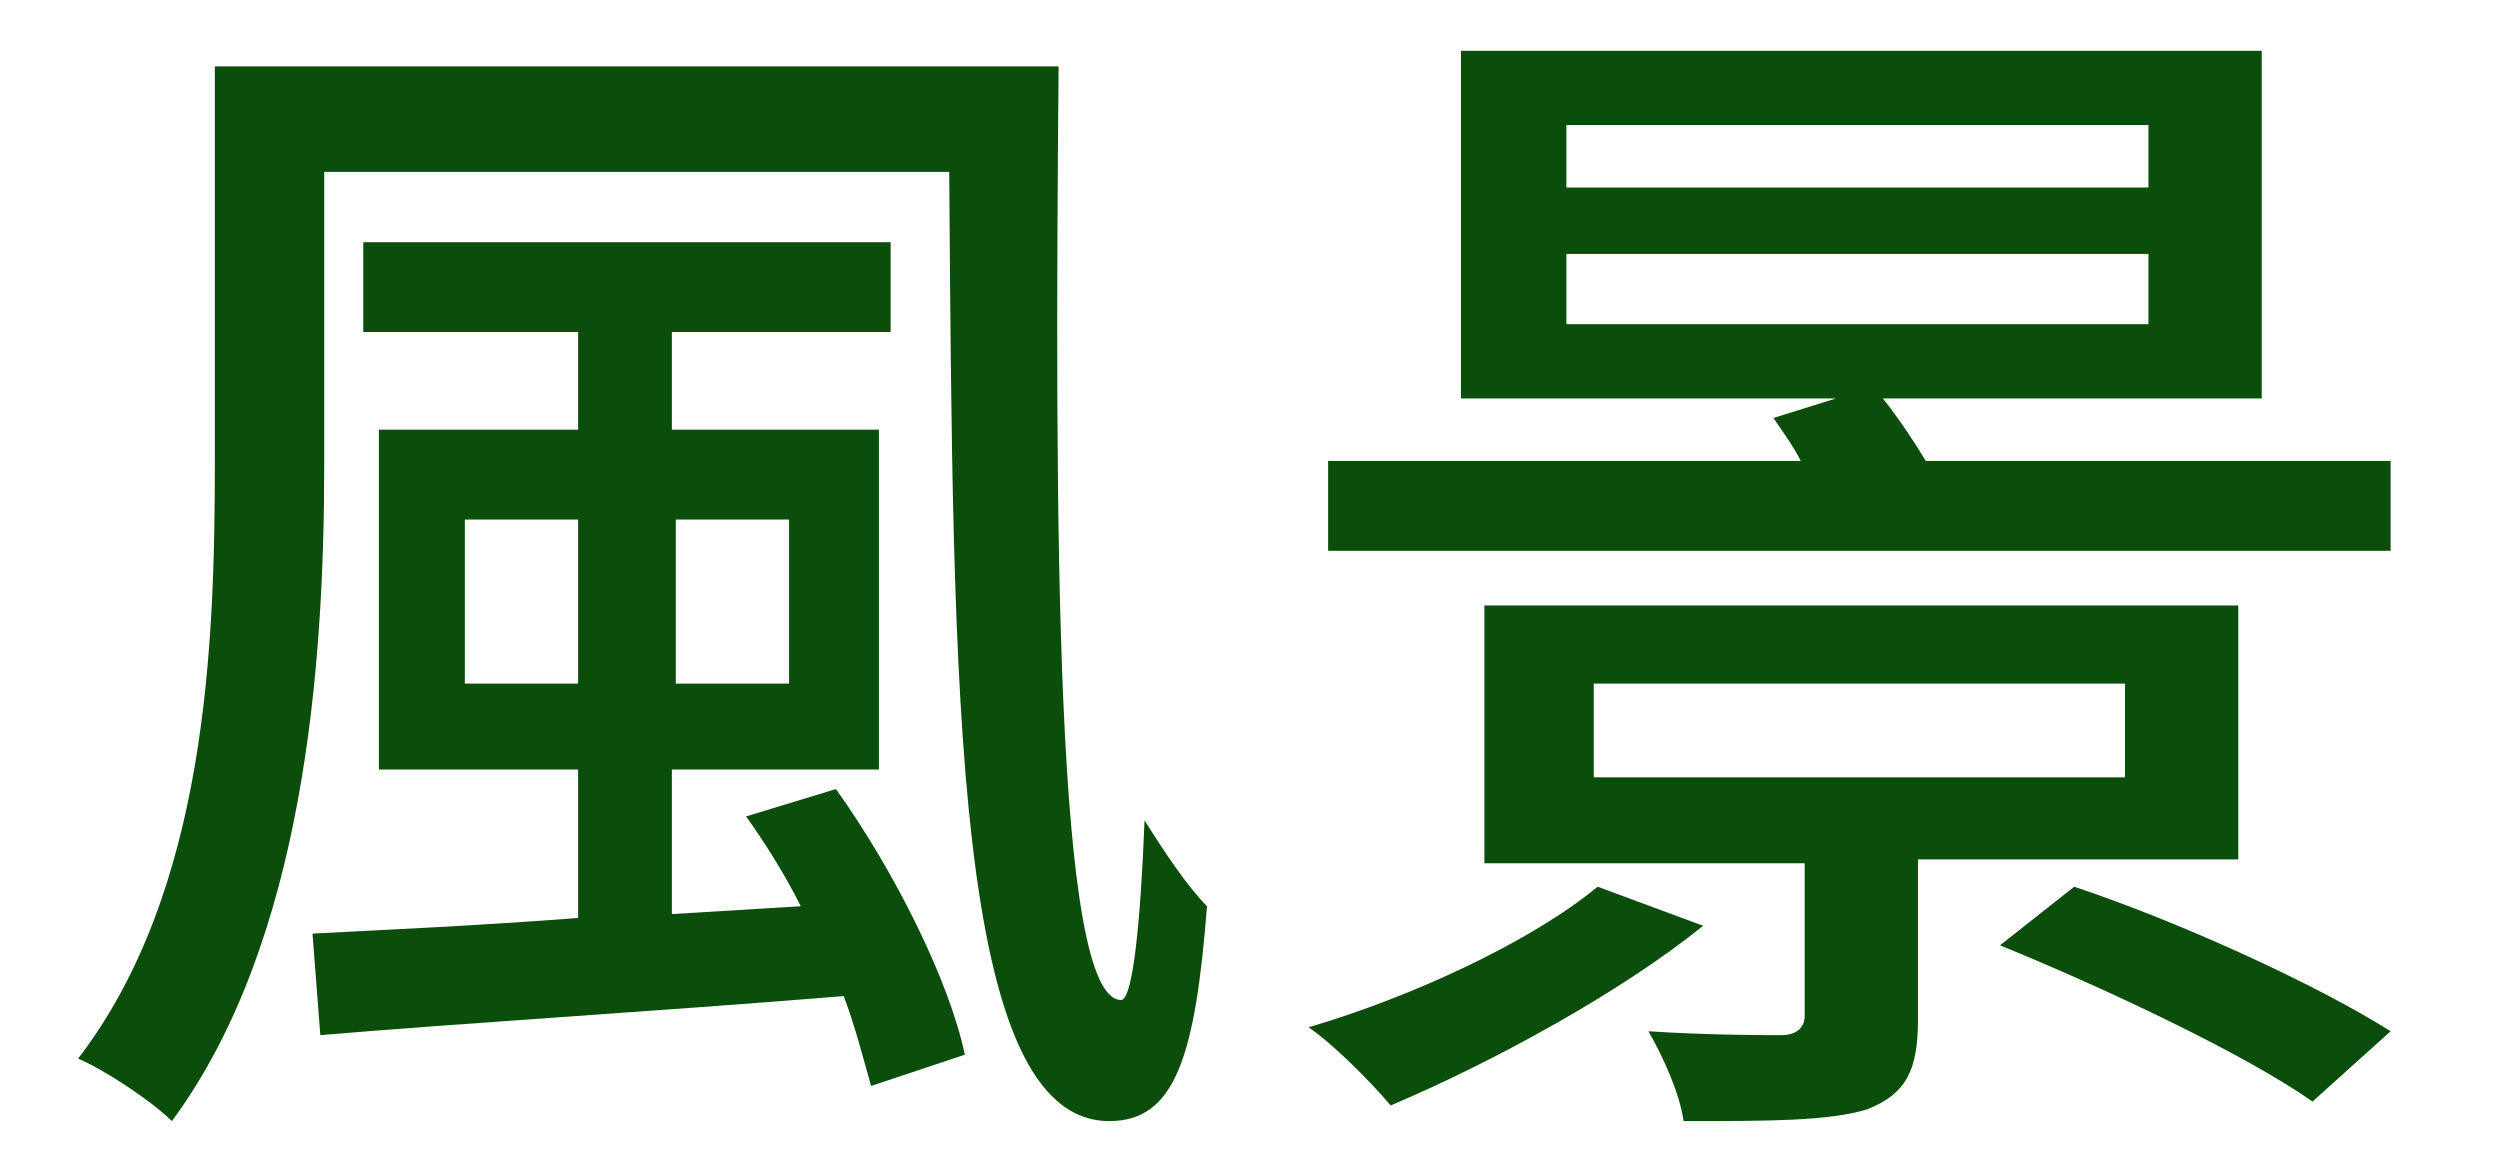
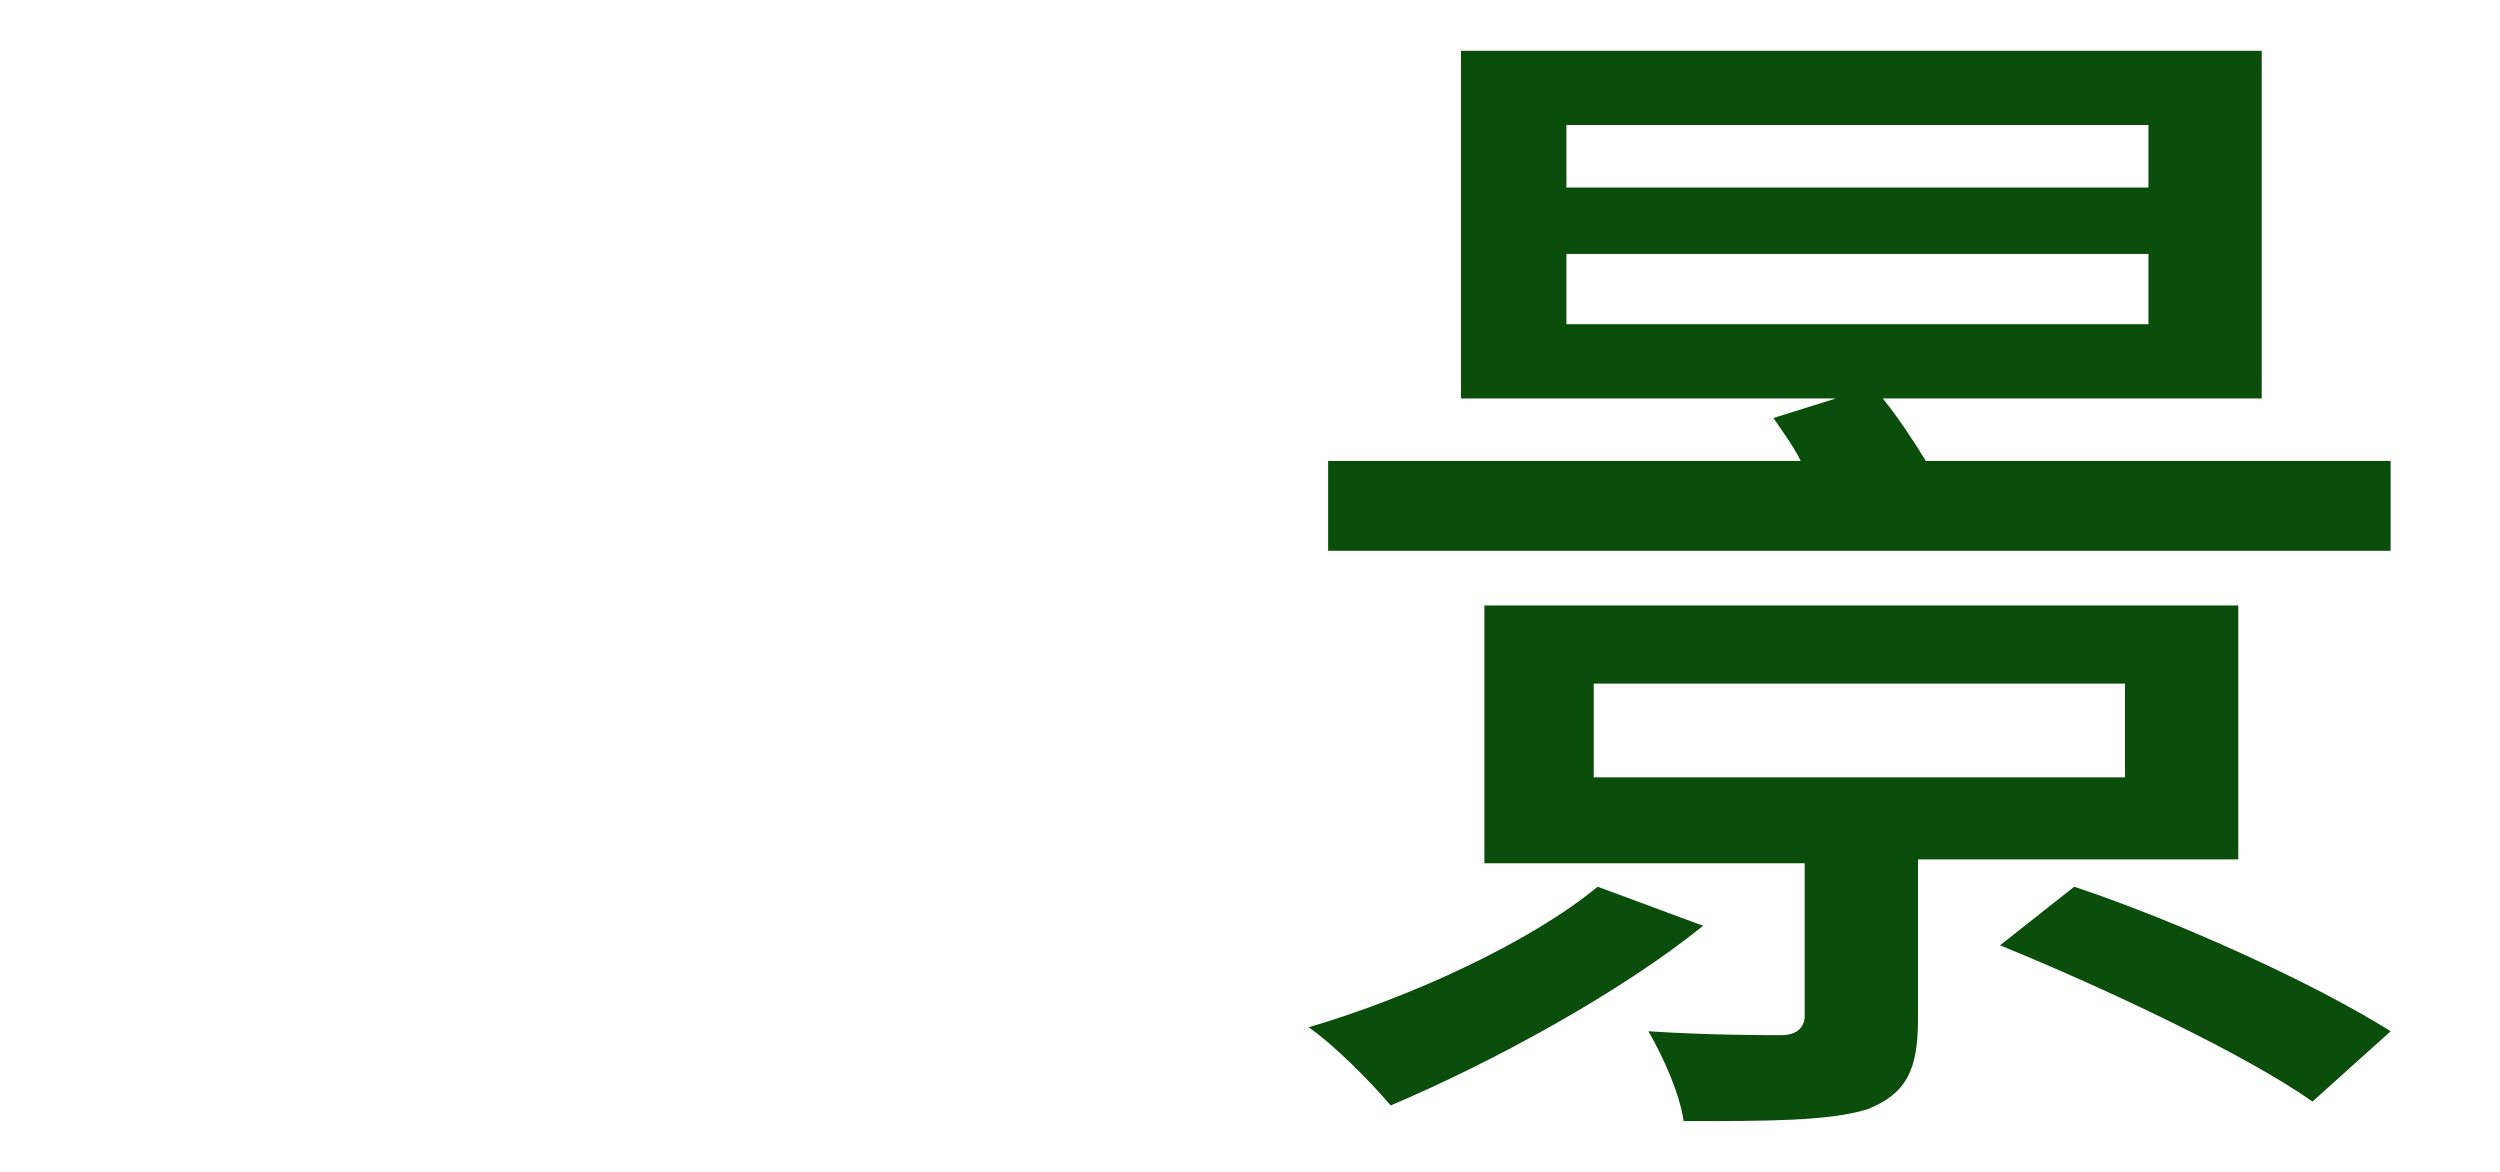
<svg xmlns="http://www.w3.org/2000/svg" id="_圖層_2" width="64" height="30" viewBox="0 0 64 30">
  <defs>
    <clipPath id="clippath">
      <rect width="64" height="30" style="fill:none; stroke-width:0px;" />
    </clipPath>
  </defs>
  <g id="_圖層_1-2">
    <g style="clip-path:url(#clippath);">
-       <path d="M27.1,1.7c-.1,11.7-.1,23.9,1.6,23.9.3,0,.5-2,.6-4.6.5.8,1.1,1.7,1.6,2.2-.3,3.8-.8,5.5-2.5,5.5-4,0-4-11-4.1-24.3H8.3v7.5c0,5.1-.5,12.2-3.9,16.8-.5-.5-1.7-1.3-2.4-1.6,3.3-4.3,3.5-10.6,3.5-15.3V1.7h21.6ZM21.4,20.2c1.5,2.1,2.9,4.9,3.3,6.8l-2.4.8c-.2-.7-.4-1.5-.7-2.3-4.9.4-9.9.7-13.4,1l-.2-2.6c1.9-.1,4.2-.2,6.8-.4v-3.8h-5.1v-8.7h5.1v-2.5h-5.5v-2.3h13.5v2.3h-5.6v2.5h5.3v8.7h-5.3v3.7l3.3-.2c-.4-.8-.9-1.6-1.4-2.3l2.3-.7ZM14.8,17.5v-4.2h-2.9v4.2h2.9ZM17.3,13.3v4.2h2.9v-4.2h-2.9Z" style="fill:#0b4d0b; stroke-width:0px;" />
      <path d="M43.6,23.7c-2.1,1.7-5.4,3.5-8,4.6-.5-.6-1.5-1.6-2.1-2,2.7-.8,5.7-2.2,7.4-3.6l2.7,1ZM61.1,14.1h-27.1v-2.3h12.1c-.2-.4-.5-.8-.7-1.1l1.6-.5h-9.6V1.3h20.5v8.9h-9.7c.4.5.8,1.1,1.1,1.6h11.9v2.3h-.1ZM49.1,22v4.1c0,1.3-.3,1.9-1.3,2.3-1,.3-2.5.3-4.7.3-.1-.7-.5-1.6-.9-2.3,1.5.1,3,.1,3.4.1s.6-.2.6-.5v-3.9h-8.2v-6.6h19.3v6.5h-8.2ZM40.1,4.8h14.9v-1.6h-14.9v1.6ZM40.1,8.3h14.9v-1.8h-14.9v1.8ZM40.8,19.9h13.6v-2.4h-13.6v2.4ZM53.1,22.7c2.7.9,6.2,2.5,8.1,3.7l-2,1.8c-1.7-1.2-5.3-2.9-8-4l1.9-1.5Z" style="fill:#0b4d0b; stroke-width:0px;" />
    </g>
  </g>
</svg>